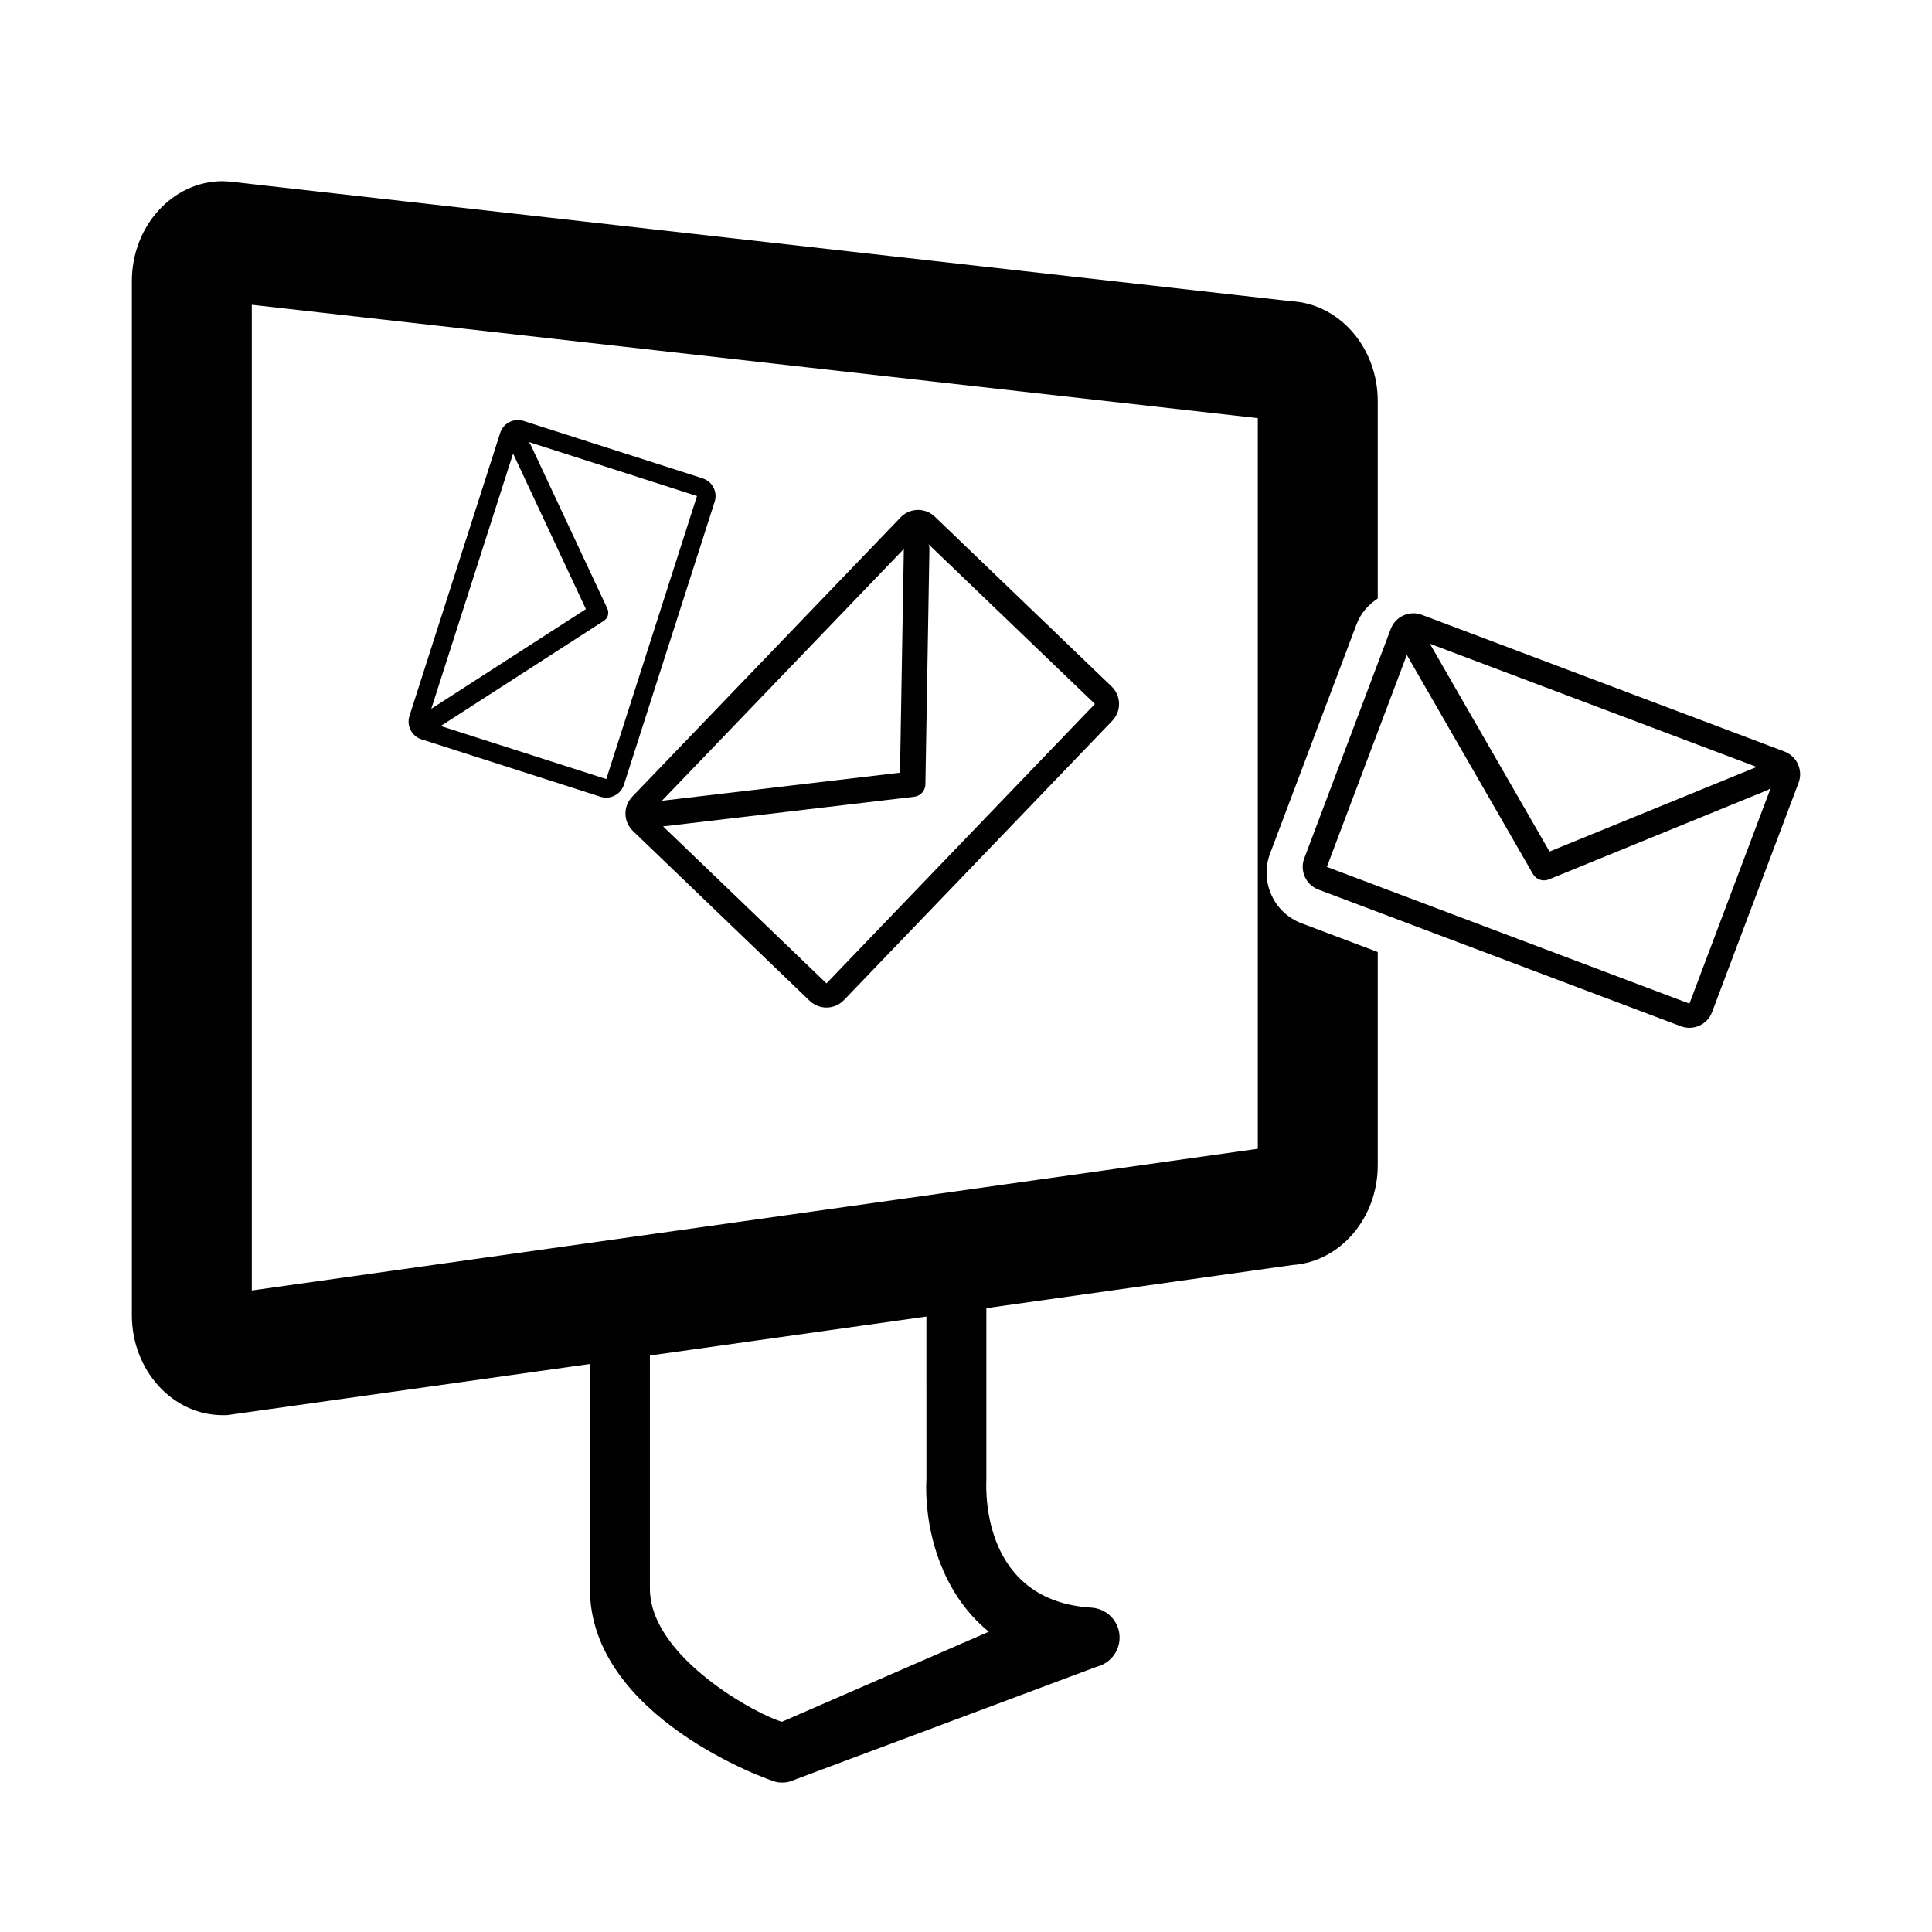
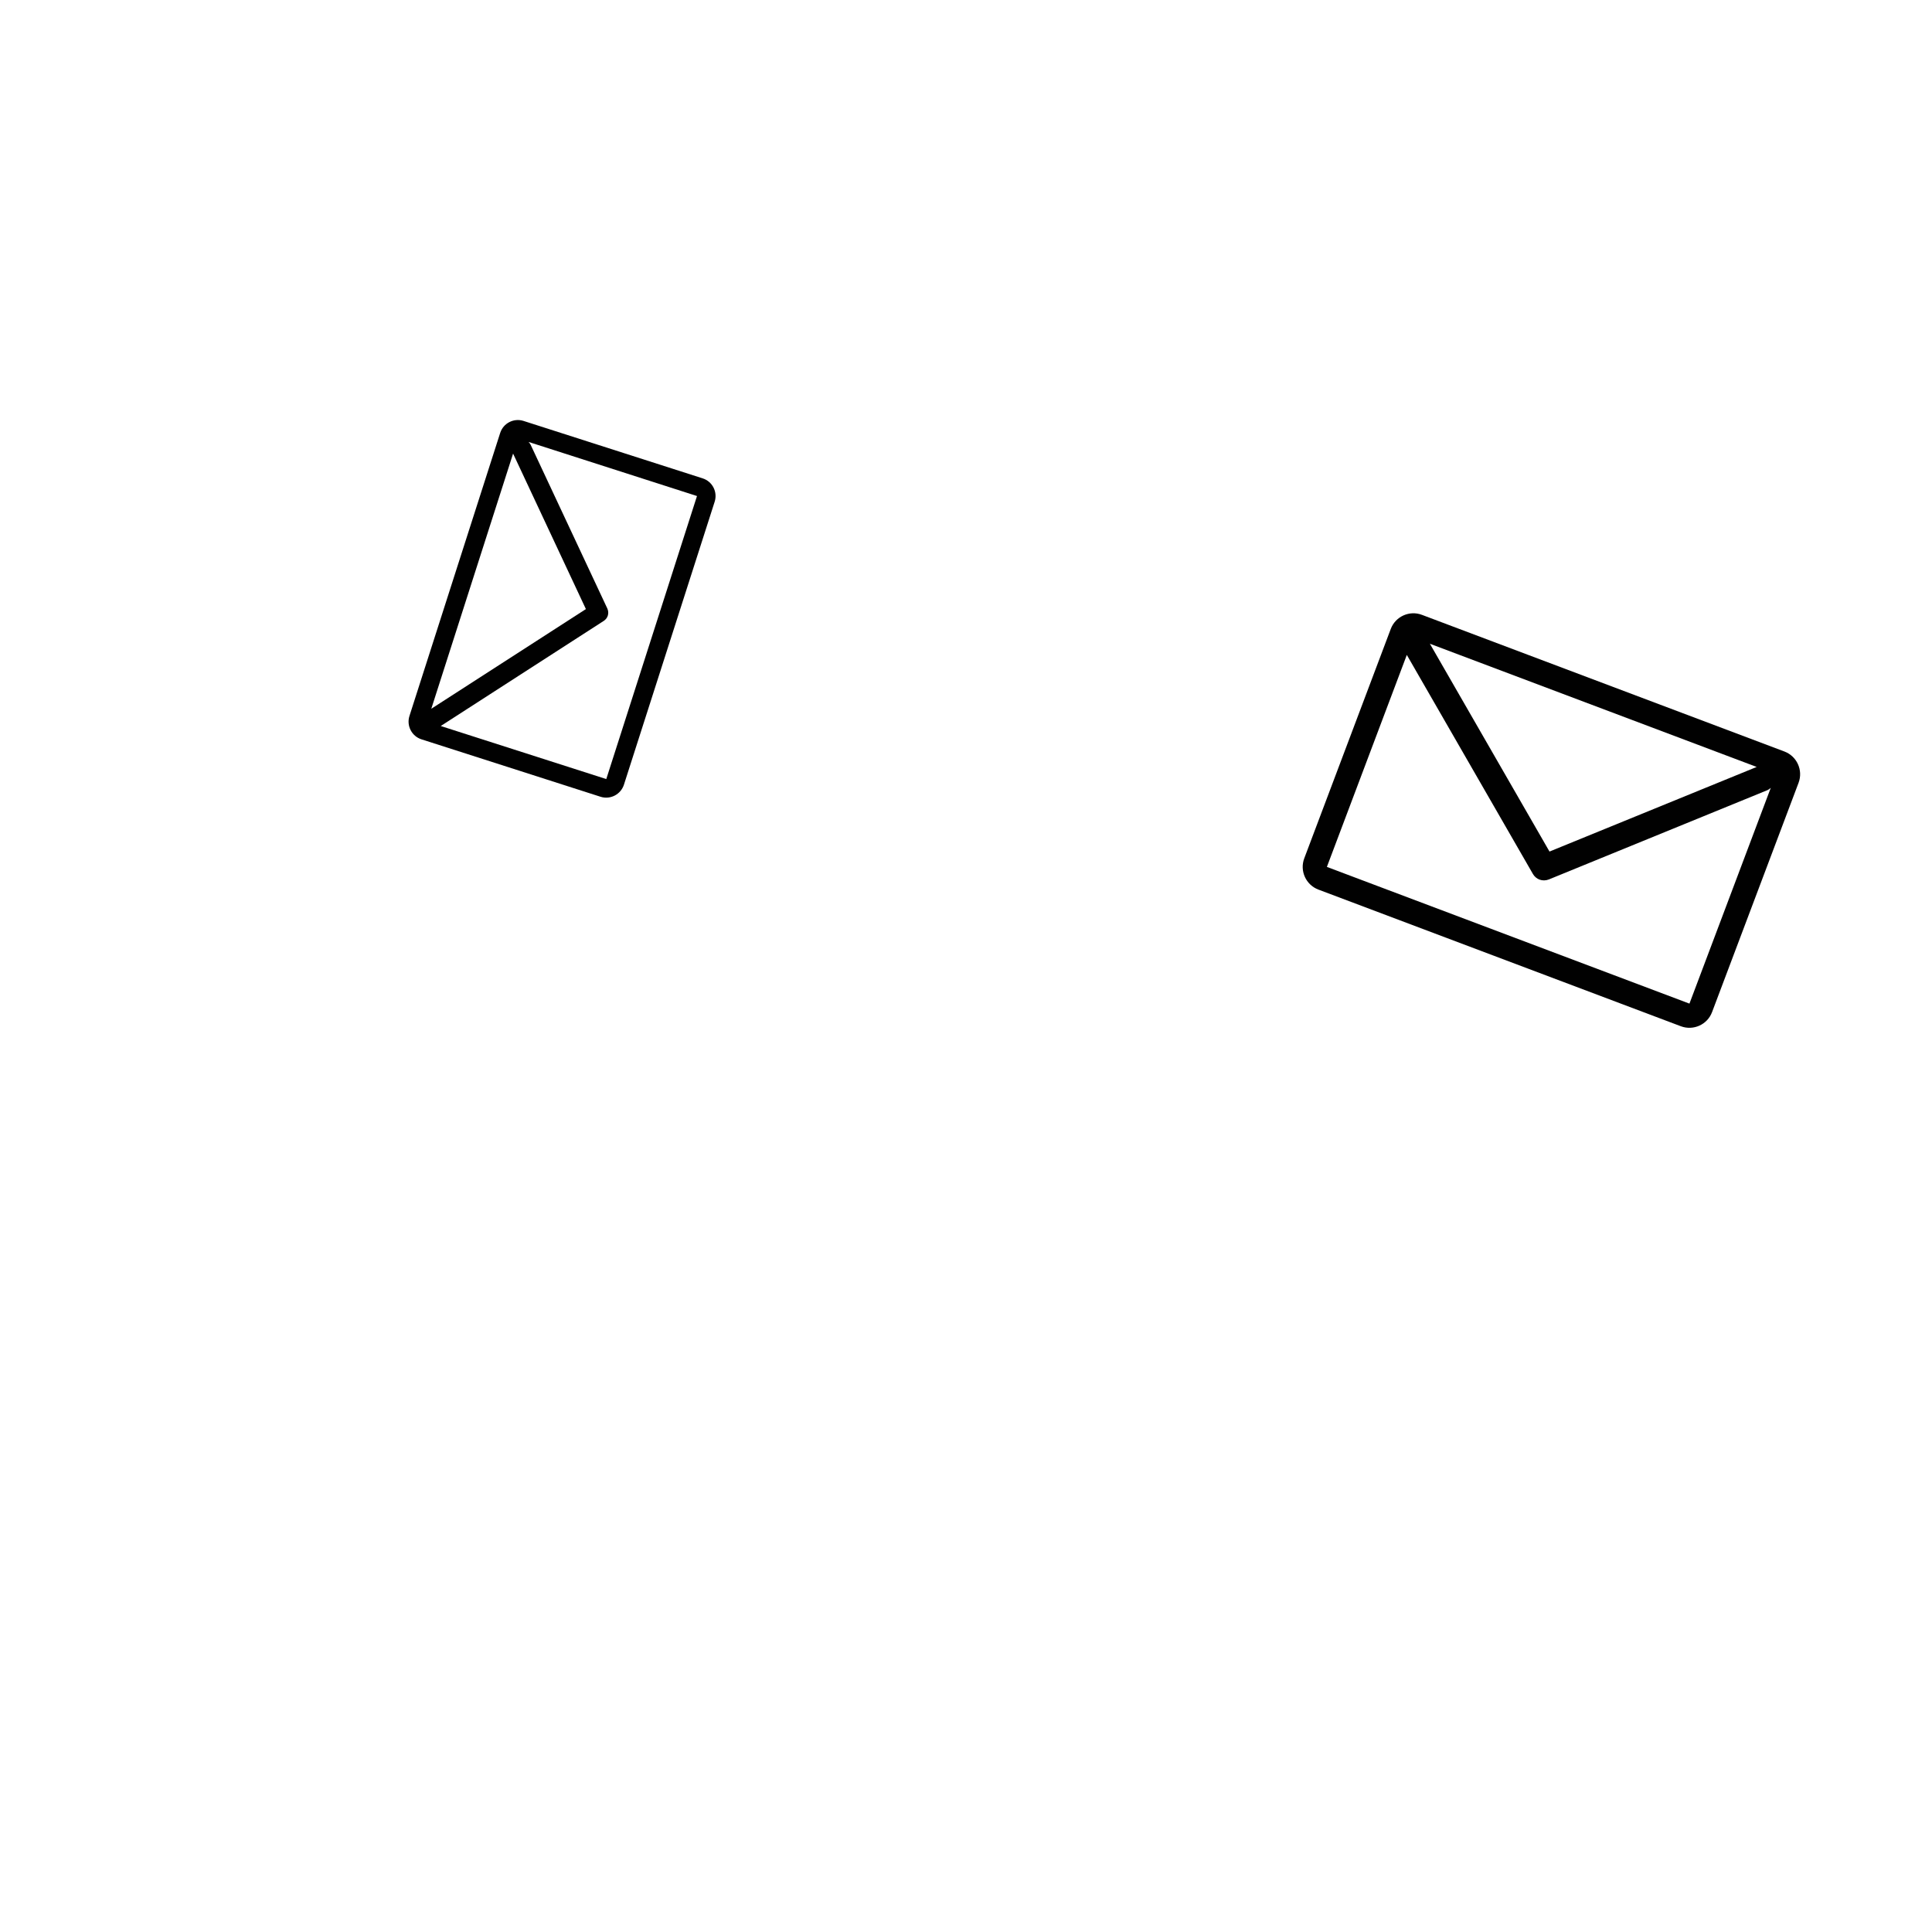
<svg xmlns="http://www.w3.org/2000/svg" version="1.1" id="Layer_2" x="0px" y="0px" width="126px" height="126px" viewBox="0 0 126 126" enable-background="new 0 0 126 126" xml:space="preserve">
  <g>
-     <path fill="#010101" d="M82.92,58.369c-0.389-0.861-0.422-1.82-0.088-2.703l5.643-14.963c0.264-0.703,0.764-1.273,1.378-1.67   V26.156c0-3.488-2.503-6.344-5.635-6.51L14.96,11.84l-0.438-0.023c-3.266,0-5.922,2.926-5.922,6.518v67.438   c0,3.594,2.656,6.52,5.922,6.52h0.273l23.677-3.336v14.65c0,8.395,11.737,12.528,12.159,12.612   c0.126,0.023,0.252,0.037,0.379,0.037c0.159,0,0.317-0.02,0.473-0.059l20.05-7.499c0.936-0.234,1.562-1.117,1.476-2.076   c-0.088-0.963-0.863-1.715-1.827-1.775c-7.027-0.438-6.895-7.424-6.854-8.32V85.314l19.961-2.813   c3.101-0.205,5.564-3.045,5.564-6.506V62.088l-4.96-1.869C84.01,59.887,83.309,59.23,82.92,58.369z M64.488,106.416L51,112.288   c-1.505-0.395-8.615-4.179-8.615-8.683V88.404l18.032-2.541l0.002,10.551C60.266,99.17,61.109,103.674,64.488,106.416z    M82.031,74.92l-65.609,9.242V19.877l65.609,7.393V74.92z" />
    <path fill="#010101" d="M116.377,49.012l-23.643-8.914c-0.814-0.307-1.726,0.105-2.033,0.922L85.06,55.979   c-0.307,0.816,0.106,1.729,0.921,2.037l23.642,8.914c0.816,0.305,1.728-0.107,2.033-0.922l5.643-14.959   C117.604,50.232,117.192,49.32,116.377,49.012z M114.567,50.018l-13.513,5.518l-7.801-13.553L114.567,50.018z M110.181,65.453   l-23.645-8.916l5.214-13.828c0.005,0.008,0.005,0.014,0.008,0.02L99.974,57c0.1,0.172,0.251,0.297,0.427,0.365   c0.191,0.07,0.408,0.07,0.612-0.01l14.224-5.811c0.096-0.037,0.176-0.098,0.248-0.162L110.181,65.453z" />
-     <path fill="#010101" d="M41.275,54.193l11.53,11.078c0.627,0.602,1.629,0.582,2.232-0.045l17.507-18.223   c0.602-0.627,0.58-1.627-0.046-2.23l-11.53-11.078c-0.628-0.602-1.628-0.582-2.232,0.045L41.23,51.961   C40.627,52.59,40.647,53.59,41.275,54.193z M60.121,51.717c0.14-0.148,0.228-0.348,0.231-0.568l0.263-15.361   c0.001-0.104-0.021-0.201-0.054-0.291L71.406,45.91L53.9,64.133L43.243,53.895c0.008-0.002,0.015,0,0.021,0l16.354-1.932   C59.816,51.939,59.988,51.85,60.121,51.717z M58.946,35.801l-0.25,14.592l-15.529,1.832L58.946,35.801z" />
    <path fill="#010101" d="M27.487,48.217l11.681,3.746c0.635,0.203,1.318-0.15,1.523-0.787l5.918-18.457   c0.203-0.637-0.147-1.318-0.782-1.521l-11.682-3.746c-0.637-0.205-1.318,0.145-1.524,0.781l-5.918,18.461   C26.5,47.33,26.852,48.014,27.487,48.217z M45.456,32.35L39.54,50.809l-10.798-3.461c0.005-0.002,0.009-0.006,0.016-0.008   l10.616-6.846c0.129-0.082,0.219-0.203,0.265-0.34c0.045-0.148,0.04-0.316-0.031-0.469l-5-10.676   c-0.036-0.07-0.082-0.131-0.135-0.186L45.456,32.35z M33.462,29.582l4.749,10.141l-10.083,6.5L33.462,29.582z" />
  </g>
</svg>